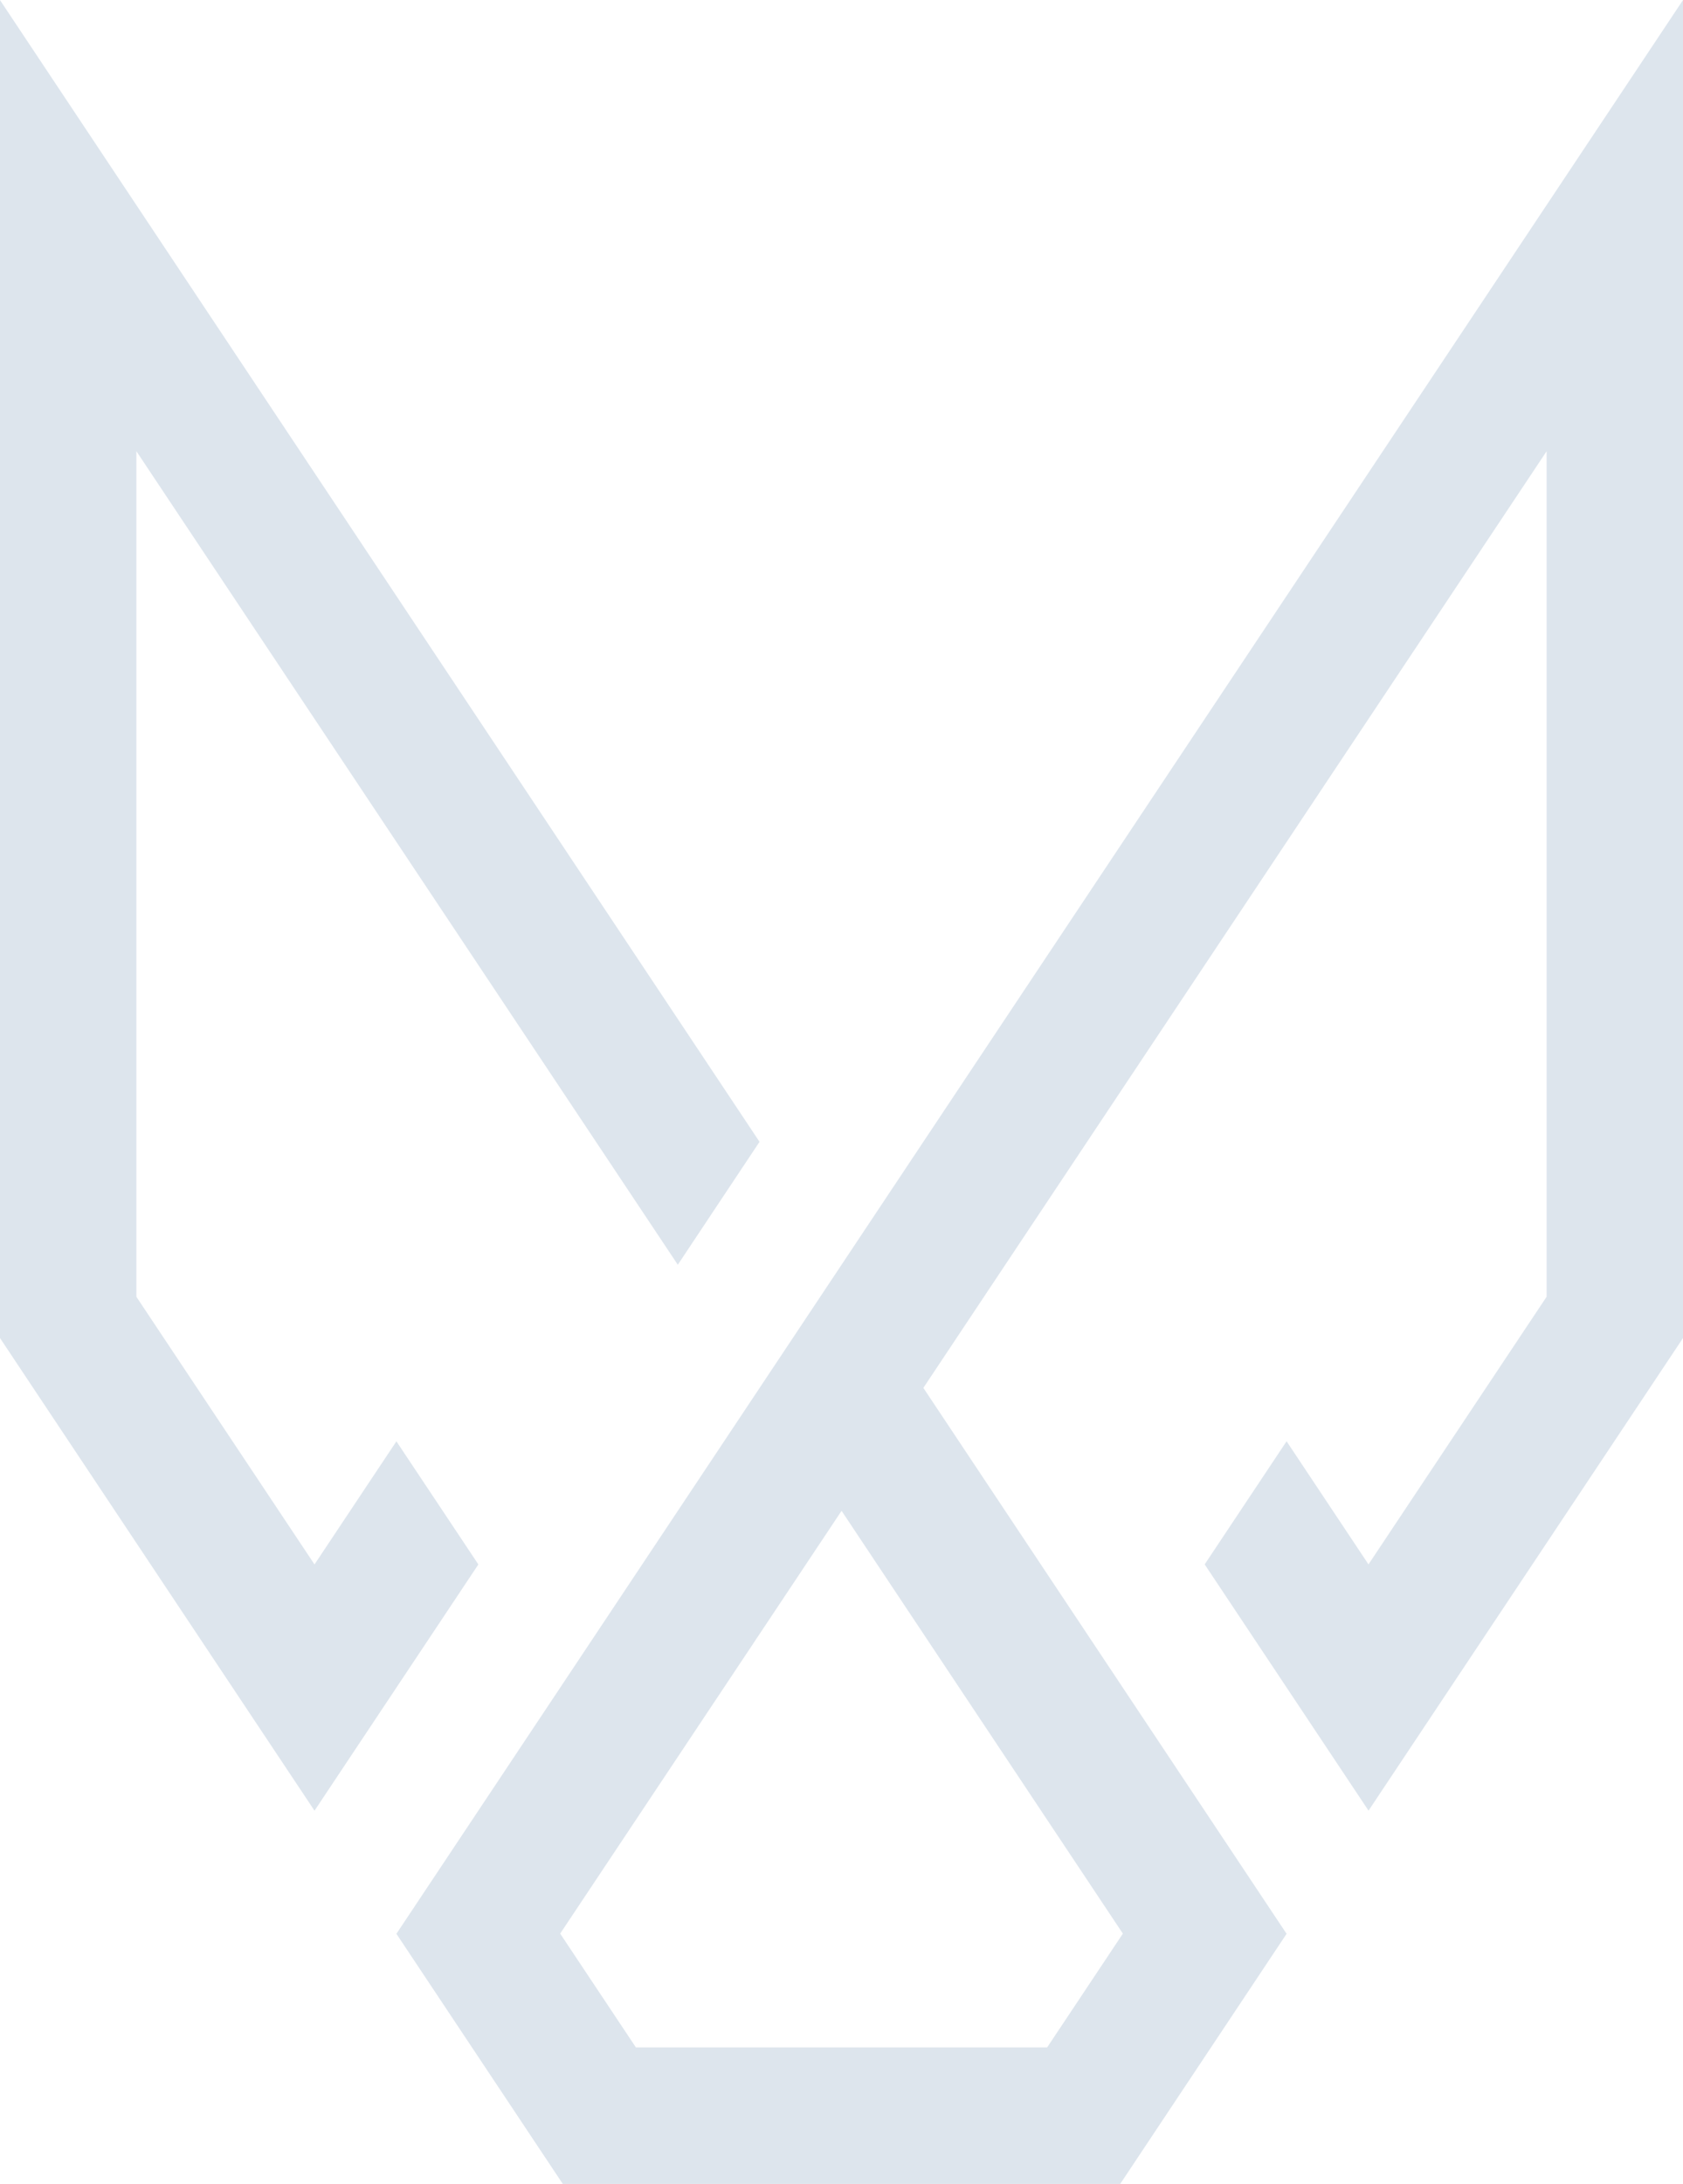
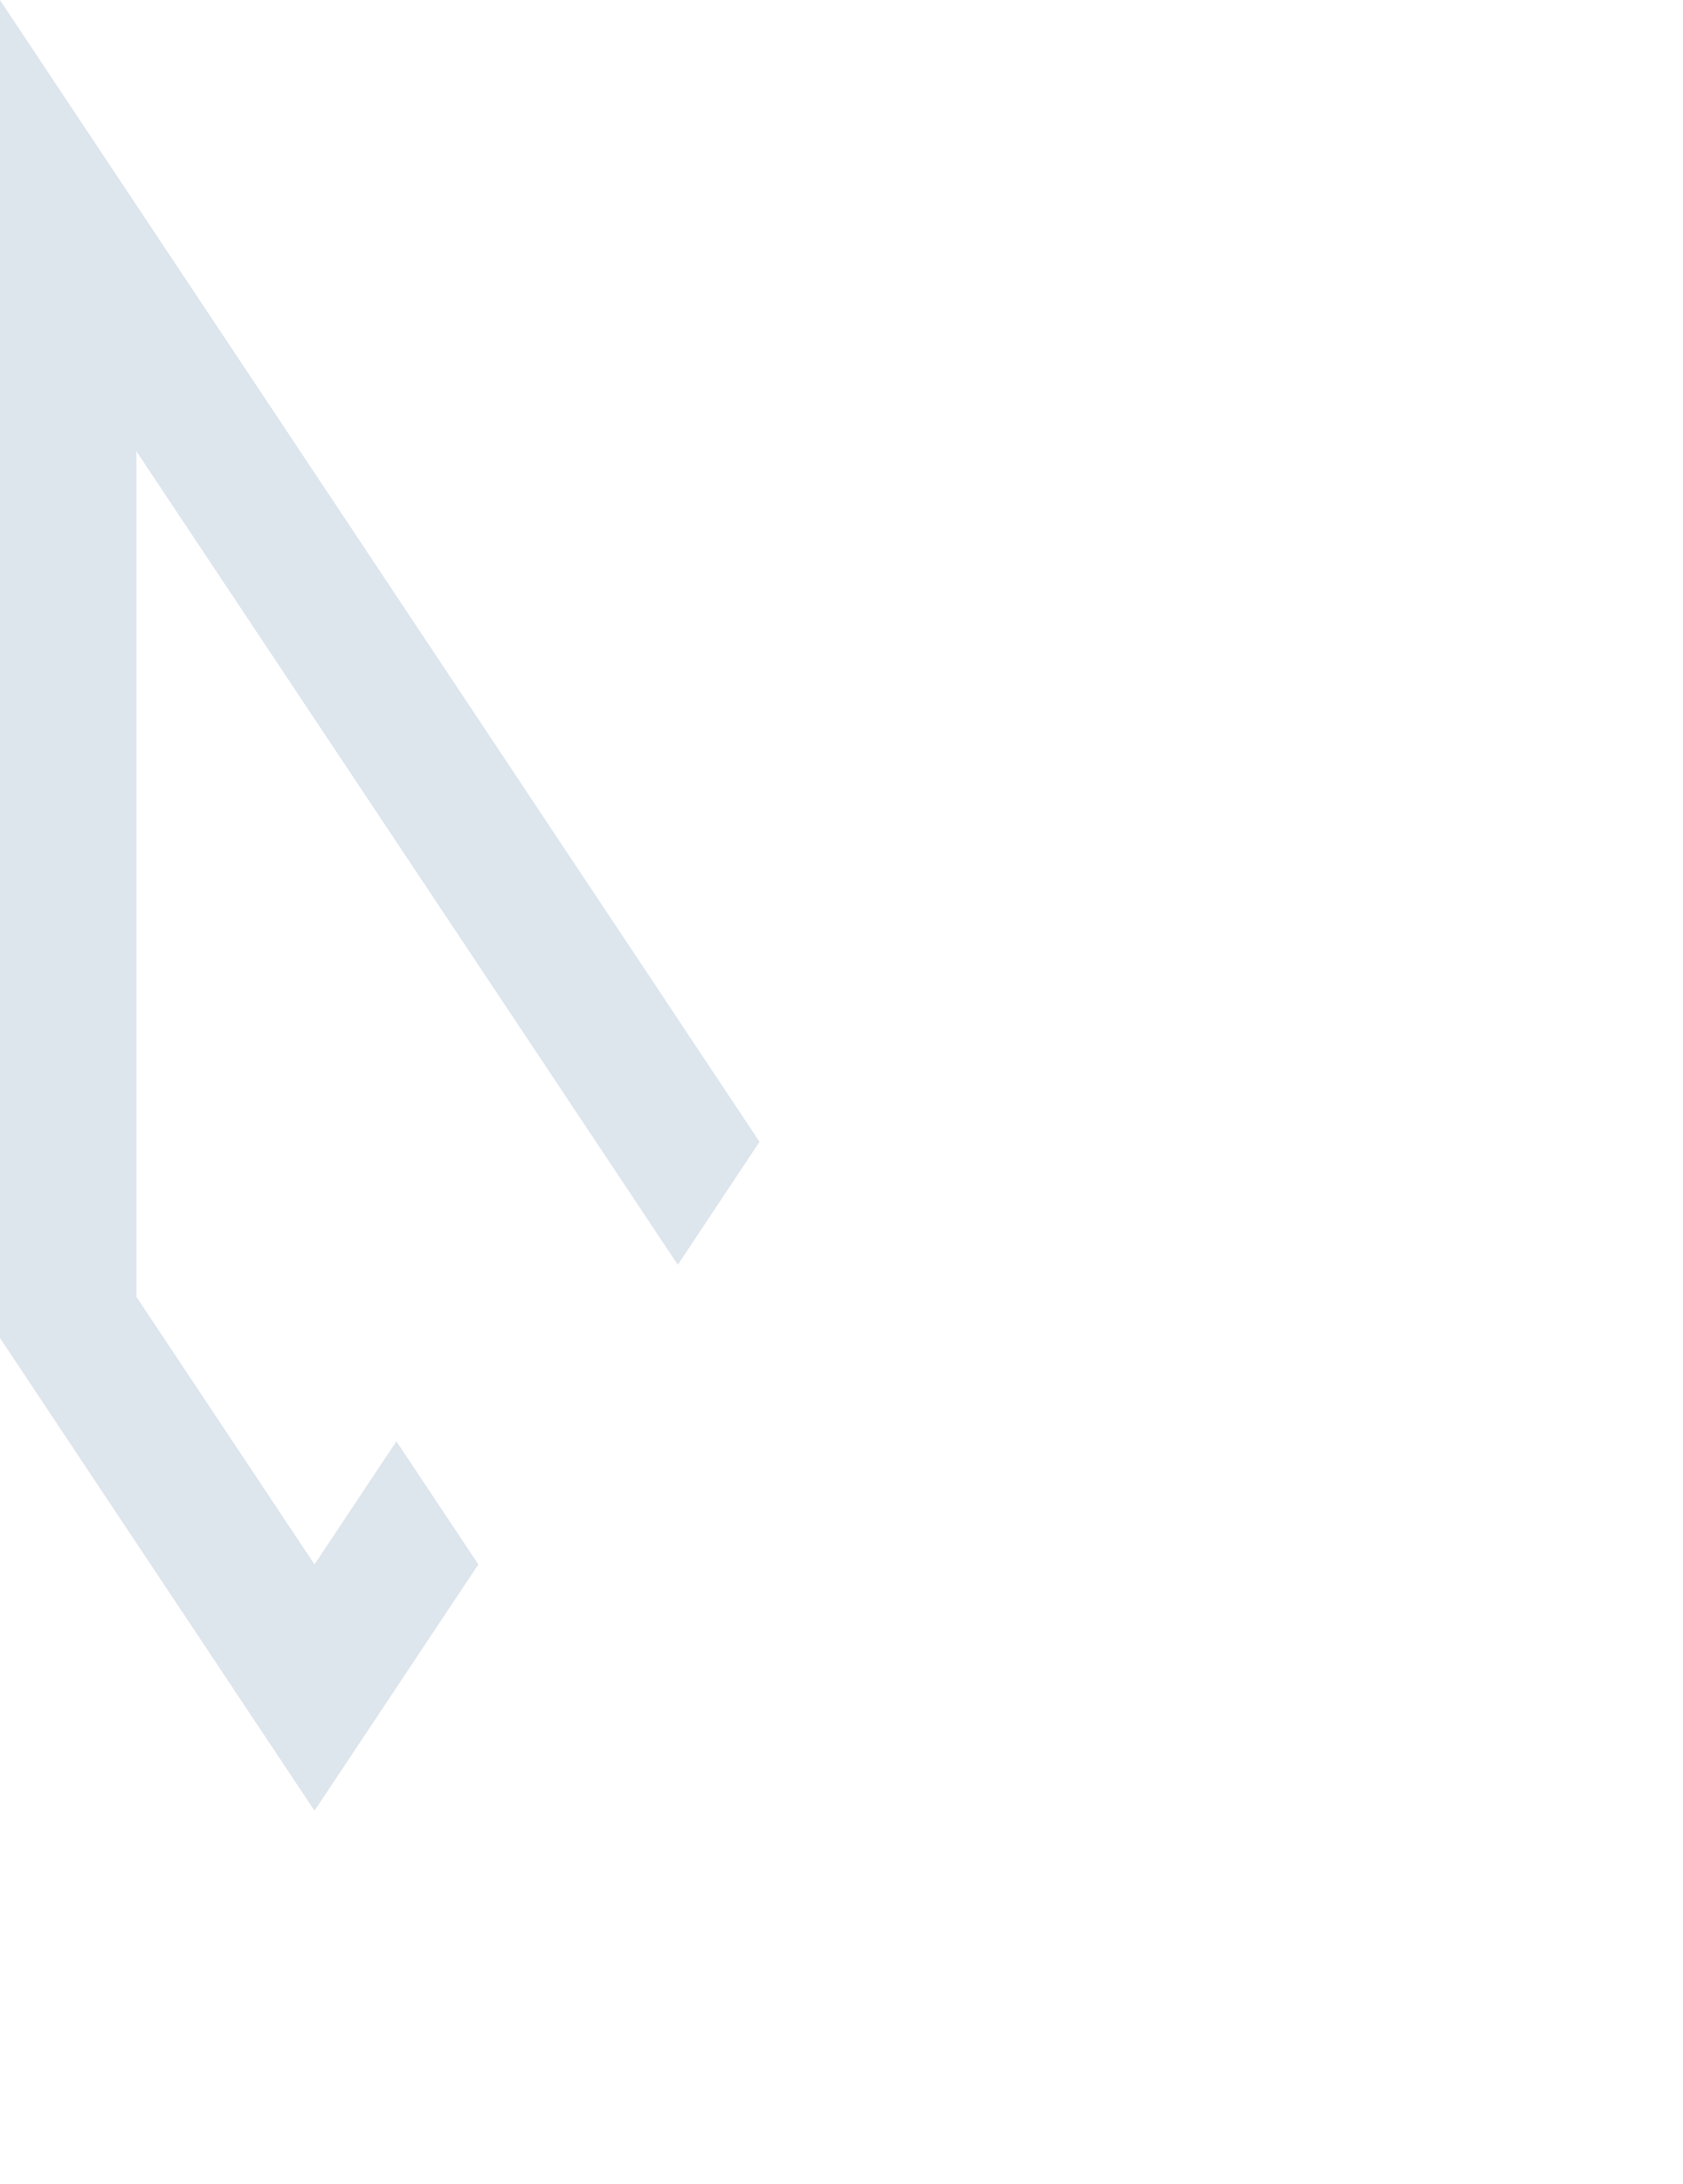
<svg xmlns="http://www.w3.org/2000/svg" id="Layer_2" data-name="Layer 2" viewBox="0 0 361.85 469.23">
  <defs>
    <style>
      .cls-1 {
        fill: #dde5ed;
      }
    </style>
  </defs>
  <g id="Layer_2-2" data-name="Layer 2">
    <g>
-       <path class="cls-1" d="M85.23,415.49l35.77,53.74h119.85l35.77-53.74-78.09-117.29.02-.04,133.98-201.21v181.66l-38.3,57.51-17.61-26.45-17.61,26.45,35.23,52.91h0s67.62-101.55,67.62-101.55V0L85.23,415.49ZM241.42,415.45l-16.28,24.45h-88.42l-16.28-24.45,60.5-90.84,60.48,90.84Z" />
      <polygon class="cls-1" points="85.23 309.68 67.62 336.13 29.32 278.62 29.32 96.94 145.73 271.74 163.3 245.33 0 .02 0 287.49 67.62 389.04 67.62 389.04 102.85 336.13 85.23 309.68" />
    </g>
  </g>
</svg>